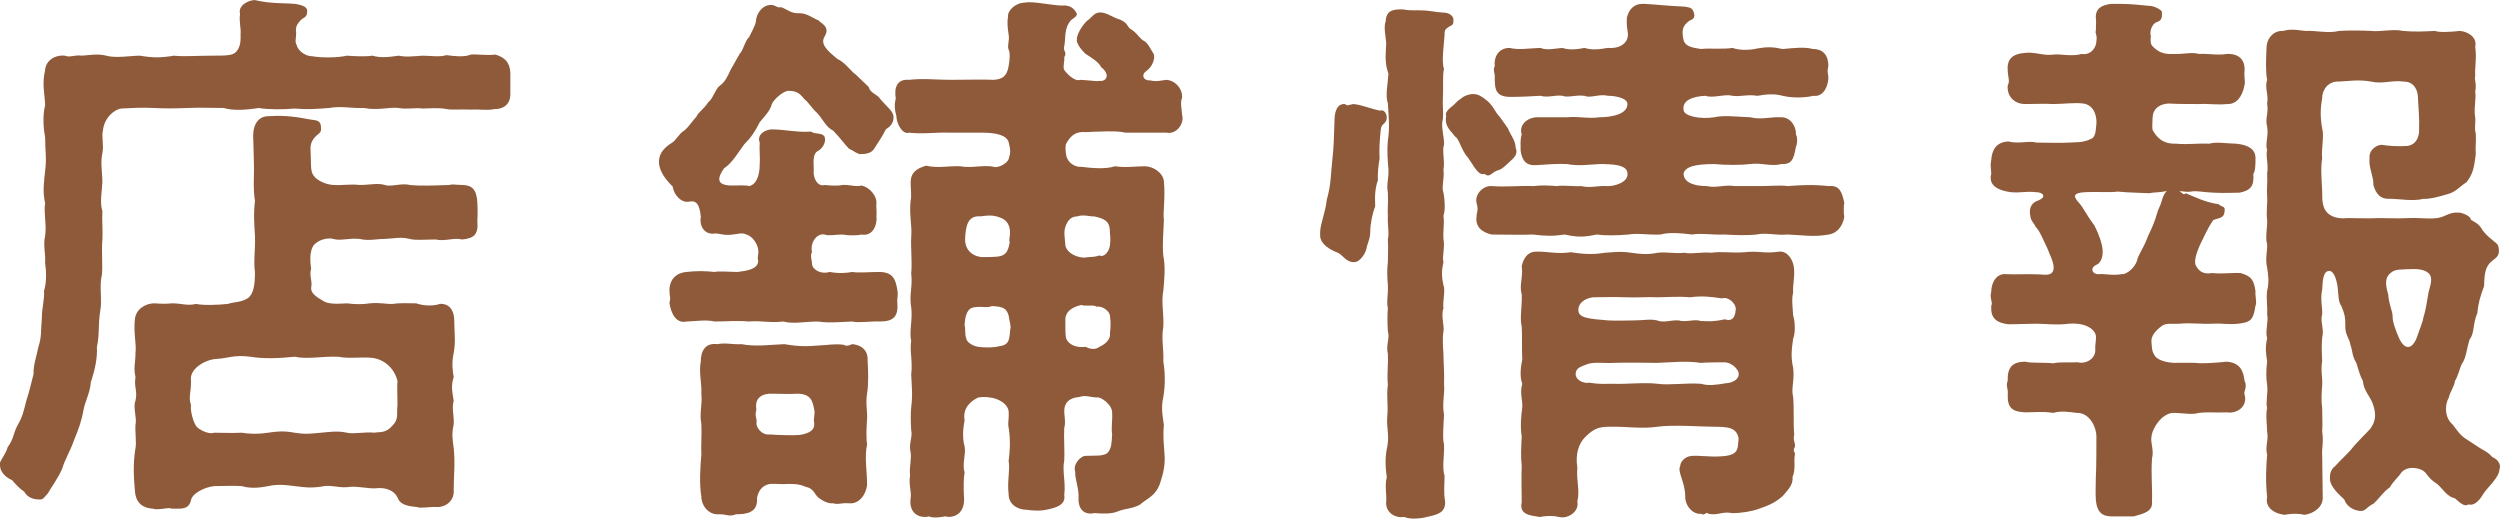
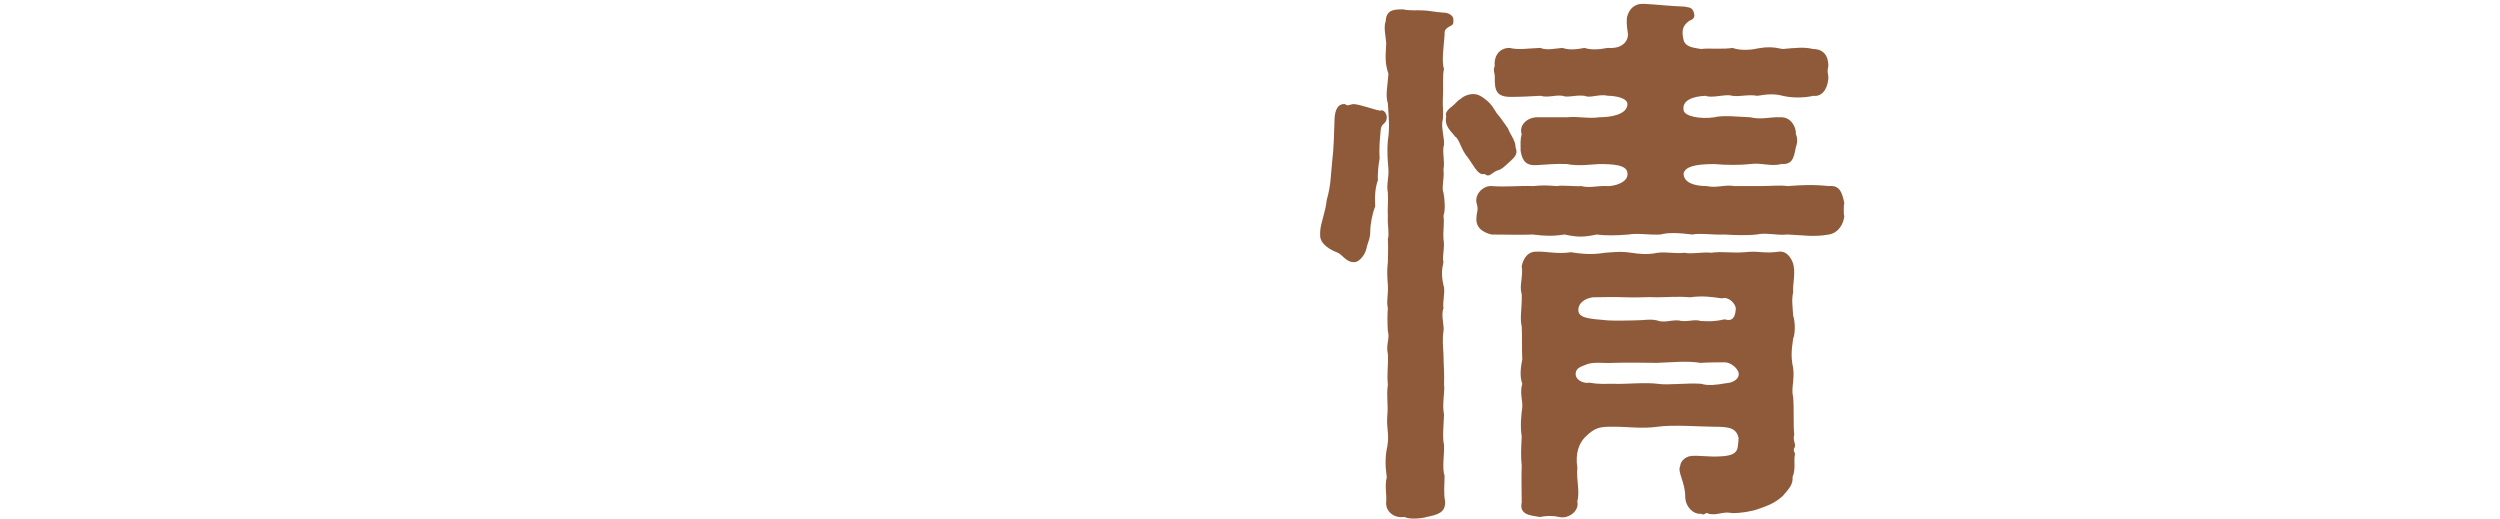
<svg xmlns="http://www.w3.org/2000/svg" id="_レイヤー_2" data-name="レイヤー 2" viewBox="0 0 317.88 65.95">
  <defs>
    <style>
      .cls-1 {
        fill: #8e5a3a;
        stroke-width: 0px;
      }
    </style>
  </defs>
  <g id="_文字" data-name="文字">
    <g>
-       <path class="cls-1" d="M4.76,63.5c-.91-.07-1.4-.49-1.68-.98-.63-.42-1.19-1.05-1.54-1.47-.84-.35-1.54-1.05-1.54-1.89v-.35c.28-.63.77-1.19.98-1.96.77-1.05.7-1.68,1.19-2.66.77-1.33.84-1.96,1.19-3.29.42-1.26.56-2.03.91-3.36-.07-1.05.42-2.38.63-3.5.42-1.19.28-2.24.42-3.5,0-1.47.35-2.38.28-3.57.35-1.05.28-2.59.14-3.5.07-1.4-.28-2.17,0-3.5.21-1.33-.21-3.01,0-4.13-.35-1.54-.14-2.73,0-4.13.21-1.68,0-2.45,0-4.2-.21-1.12-.35-2.8,0-4.13-.07-1.68-.42-2.66,0-4.48.07-1.19,1.26-1.96,2.52-1.82.63.28,1.19-.14,2.17,0,.98-.07,1.96-.28,3.08,0,1.19.35,3.15,0,4.27,0,1.68.28,2.66.28,4.34,0,1.05.14,3.29,0,4.55,0,2.52,0,3.08,0,3.57-.77.42-.7.35-1.47.35-1.96.07-.77-.21-1.54-.07-2.59-.28-1.05,1.05-1.75,1.89-1.75,2.03.49,3.64.35,5.18.49.7.14,1.33.28,1.47.77,0,.63-.07.84-.63,1.12-.63.56-.91,1.05-.77,1.75,0,.84-.21,1.12.07,1.61.07.49.91,1.4,1.96,1.4,1.12.21,3.22.21,4.41-.07.98.07,2.38.14,3.29,0,.84.28,1.96.21,3.29,0,1.05.21,1.82.07,3.08,0,.91,0,2.17.21,3.01-.07.98.14,2.31.28,3.08-.07.91-.07,1.96.14,3.15,0,1.12.35,1.82.91,1.89,2.31v2.73c0,1.26-.84,1.89-1.96,1.89-1.19.21-1.82,0-3.08.07-1.26-.07-2.31.07-3.08-.07-.98-.21-2.31-.07-3.08-.07-.77-.14-2.03.14-3.01-.07-1.19-.14-2.66.35-4.41,0-1.54.07-2.87-.28-4.41,0-1.75.14-2.87.21-4.41.07-1.4.14-3.43.14-4.55-.07-1.75.28-3.29.35-4.48,0-1.61,0-3.01-.07-4.48,0-1.96.07-2.87.07-4.41,0-1.61-.07-2.73,0-4.06.07-.91.07-2.24,1.19-2.38,2.8-.21.7.14,1.82-.07,2.87-.28,1.19,0,2.52,0,3.71-.07,1.19-.35,2.66,0,3.64-.07,1.12.07,2.45,0,3.64-.14,1.4.07,3.36-.07,4.55-.35,1.26.07,3.29-.21,4.55-.28,1.75-.07,3.08-.42,4.55.07,1.4-.21,2.8-.77,4.48-.07,1.26-.77,2.59-.91,3.43-.28,1.61-.7,2.66-1.19,3.85-.56,1.61-1.19,2.52-1.54,3.71-.49,1.19-1.4,2.38-1.82,3.15-.63.63-.49.84-1.33.77ZM60.7,28.14c.14,1.68-.42,2.17-1.96,2.31-.98-.28-2.17.28-3.36,0-1.33,0-2.52.14-3.29-.07-1.12-.28-1.82-.07-3.15,0-1.19,0-2.03.28-3.22,0-1.4-.14-2.38.28-3.36,0-.42-.14-1.54-.07-2.31.63-.84.77-.56,2.66-.49,3.15-.28.91.21,1.61,0,2.45,0,.56.35.98,1.47,1.61.63.49,1.89.42,3.08.35,1.05.14,1.96.14,2.94,0,1.19-.14,2.24.14,2.94.07.84-.14,1.89-.07,2.94-.07.98.35,2.24.35,3.01.07,1.4-.07,1.82,1.12,1.82,2.1,0,1.4.21,2.73-.07,4.13-.28,1.33-.14,2.31,0,3.08-.35,1.05-.21,1.75,0,3.01-.28,1.05.07,1.82,0,3.01-.28,1.26-.14,1.89,0,3.01.21,1.96,0,3.43,0,5.25.14,1.4-.98,2.31-2.24,2.24-.63-.07-1.96.21-2.45,0-.42-.07-1.96-.07-2.38-1.05-.49-1.19-1.75-1.47-2.87-1.33-.91.07-2.52-.35-3.64-.14-1.33.07-2.03-.35-3.29-.07-1.47.21-2.1.07-3.36-.07-1.05-.14-2.1-.28-3.36,0-1.4.28-2.38.28-3.36,0-1.05-.07-2.66,0-3.5,0-1.33.14-2.8.98-2.94,1.75-.21.98-.84,1.12-1.68,1.12h-.77c-.07,0-.21-.07-.28-.07-.49,0-1.05.14-1.54.14-.21,0-.42,0-.56-.07-1.54-.07-2.24-.98-2.31-2.24-.14-1.54-.28-3.43.07-5.46.14-.7-.07-2.03,0-3.01.21-.7-.35-2.24,0-3.01.28-1.33-.21-1.68,0-3.01-.28-1.26,0-1.75,0-3.08.14-1.12-.28-2.59-.07-4.34.14-1.12,1.19-1.96,2.52-1.96.91.07,1.33.07,2.24,0,1.12,0,1.96.35,3.01.07.84.21,2.87.14,4.06,0,.84-.28,1.61-.14,2.59-.77.63-.56.84-1.47.84-3.29-.21-1.26.07-2.94,0-4.62-.07-1.19-.21-2.73,0-4.41-.28-1.75-.07-3.15-.14-4.97l-.07-2.73c-.14-1.61.35-3.15,2.1-3.08,2.03-.14,3.64.14,5.11.42.77.14,1.4,0,1.4,1.12.07.56-.35.7-.63.98-.49.49-.77.98-.7,1.89.07,1.19,0,1.96.14,2.59.21,1.05,1.68,1.68,2.73,1.75,1.19.07,2.31-.14,3.36,0,1.33,0,2.31-.28,3.22,0,.77.28,2.17-.28,3.15,0,1.4.14,3.08.07,5.04,0,.42-.14.91,0,1.61,0,1.26,0,1.89.56,1.96,2.31.07,1.12,0,1.89,0,2.31ZM37.45,45.36c-1.96.21-3.92.28-5.6,0-2.1-.28-2.87.21-4.34.28-1.4.07-3.5,1.26-3.22,2.8,0,1.54-.35,2.1,0,3.08-.14.56.28,2.31.77,2.8.63.56,1.68.91,2.17.7,1.12,0,2.17.07,3.5,0,.77.14,1.96.21,3.36,0,.98-.14,1.89-.28,3.36,0,1.33.21,1.96.14,3.36,0,.91-.07,2.1-.28,3.29,0,.84.21,2.38-.14,3.5,0,.63-.14,1.4.14,2.31-.91.84-.84.49-1.54.63-2.59,0-1.33-.07-2.17,0-3.08-.35-1.47-1.54-2.73-3.22-2.94-1.54-.14-2.87.14-4.34-.14-2.17-.07-3.85.35-5.53,0Z" />
-       <path class="cls-1" d="M87.71,25.62c-.98.28-2.03-.77-2.17-1.89-.77-.77-1.75-1.89-1.75-3.15s.91-1.96,1.68-2.45c.49-.28.84-1.12,1.54-1.54.49-.35,1.12-1.33,1.54-1.75.21-.56.91-.91,1.54-1.89.49-.28.91-1.68,1.4-2.03.7-.49.98-1.12,1.4-2.03l1.19-2.1c.42-.35.63-1.61,1.19-2.1.14-.35.77-1.4.84-1.96.07-1.12.91-2.17,2.03-2.1.56.07.7.42,1.19.28.91.35,1.26.84,2.38.77.91,0,1.89.77,2.38.91.21.35,1.54.77.77,2.03-.56.91.14,1.68,1.61,2.87.98.42,1.89,1.75,2.31,1.96l1.68,1.61c.21.84,1.12.91,1.47,1.54.91,1.05,1.61,1.54,1.68,2.17.07.98-.56,1.4-.98,1.68-.35.77-.91,1.54-1.47,2.45-.35.56-.98.7-1.82.7-.56-.14-.77-.42-1.4-.7-.56-.56-1.12-1.4-2.03-2.31-.91-.42-1.33-1.54-2.03-2.24-.7-.63-1.12-1.4-1.54-1.68-.63-.77-.98-1.12-2.1-1.12-.63,0-1.89,1.12-2.1,1.68-.21.91-1.05,1.68-1.54,2.31-.63,1.26-1.12,1.96-1.96,2.8-.84,1.12-1.47,2.31-2.59,3.08-.77,1.12-1.12,2.17,1.05,2.17.98,0,1.68-.07,2.17.07.7-.14,1.33-.98,1.33-2.8.07-.63-.07-1.96,0-2.73-.42-1.05.77-1.68,1.54-1.68,1.61,0,3.29.42,4.97.28.63.42,1.47.07,1.75.7.21.63-.28,1.47-.84,1.75-.84.42-.49,1.89-.56,2.59-.07.84.49,2.03,1.4,1.75.56.07,1.75.14,2.24,0,.98-.07,1.61.28,2.45.07.98.21,1.96,1.26,1.89,2.31-.07.35.07,1.05,0,1.61.14.98-.42,2.59-1.89,2.31-.49.14-1.75.14-2.45,0-.77,0-1.89.21-2.24,0-1.05-.21-1.89,1.12-1.61,2.24-.28.35,0,1.12,0,1.47,0,.7,1.05,1.4,2.24,1.05,1.12.21,2.17.14,2.87,0,.84.14,2.1,0,3.57,0,1.75.07,1.96,1.12,2.17,2.31.14.84-.07.98,0,1.61.14,1.75-.49,2.38-2.24,2.38-.91-.07-2.73.21-3.5,0-1.61.07-3.08.21-4.34,0-1.61,0-3.22.35-4.41,0-1.75.21-2.73-.14-4.41,0-1.33-.14-3.01,0-4.34,0-1.12-.28-2.66,0-3.57,0-1.26.28-1.96-.91-2.17-2.38.21-.77,0-.7,0-1.61,0-1.12.63-2.17,2.17-2.31,1.26-.14,2.31-.14,3.57,0,.56-.14,1.96,0,2.94,0,1.12-.14,2.73-.35,2.59-1.54-.14-.42.14-.7,0-1.4-.14-.77-.77-1.61-1.47-1.82-.63-.28-.98-.07-1.75,0-1.12.14-1.33-.07-2.17-.14-1.54.28-2.1-1.12-1.89-2.1-.14-1.47-.49-2.1-1.4-1.96ZM110.25,50.06c-.21,1.19.07,2.38,0,3.22-.07,1.12-.14,2.24,0,3.22-.35,1.68,0,3.29,0,5.18-.21,1.47-1.19,2.45-2.31,2.31-1.05-.07-1.33.21-2.03,0-.49.07-1.19-.21-1.82-.7-.56-.42-.56-1.19-1.68-1.4-.84-.42-1.96-.35-2.31-.35-.56.07-1.75-.07-2.24,0-1.05.21-1.47.98-1.61,1.82.14,1.82-1.33,2.03-2.66,2.03-.91.35-1.12,0-2.1,0-1.4.14-2.31-1.12-2.31-2.24-.28-1.61-.14-3.78,0-5.39-.07-1.12.07-2.24,0-3.85-.28-1.4.14-2.31,0-3.85.07-1.33-.35-2.73-.07-4.13,0-1.19.49-2.38,2.1-2.17,1.05-.21,1.96.07,3.08,0,1.75.35,3.64.07,5.46,0,2.03.35,2.87.28,4.76.14.63,0,1.47-.21,2.73-.07.28.14.49.21,1.12-.07,1.47.14,2.03,1.05,1.96,2.1.07,1.26.14,2.87-.07,4.2ZM103.53,53.84c-.14-.56.14-1.26,0-1.75-.21-1.12-.42-1.96-2.03-2.03-1.05.07-2.52,0-3.22,0-1.33-.07-2.38.49-2.1,2.03-.28.91.14,1.12,0,1.75,0,.49.63,1.54,1.75,1.4.56.07,3.08.14,3.71.07,1.4-.21,1.96-.7,1.89-1.47ZM150.37,14.98c0,1.12-.98,2.1-2.03,1.89h-5.25c-.98-.28-3.36-.14-5.04-.07-1.54-.14-2.1.77-2.52,1.54-.07.35-.07.91.07,1.54.21.84,1.12,1.4,1.89,1.33,1.12.14,3.08.35,4.27-.07,1.33.21,2.66,0,3.78,0,1.05,0,2.31.77,2.45,1.89.21,2.17-.14,3.85,0,4.97-.07,1.75-.21,3.22-.07,4.55.28,1.33.14,2.87,0,4.41-.28,1.47.07,2.73,0,4.55-.28,1.75.07,2.73,0,4.48.21,1.19.28,2.87,0,4.48-.28,1.26-.14,2.17.07,3.57-.14,1.33,0,2.52.07,3.57.14,1.4-.14,2.59-.56,3.85-.56,1.61-1.61,1.89-2.59,2.73-1.12.56-1.75.42-2.8.84-.77.35-2.1.28-2.94.21-1.33.28-2.1-.49-2.03-1.96.07-1.12-.49-2.45-.42-3.29-.35-.91.7-2.1,1.4-2.03.98-.07,2.31.14,2.8-.49.42-.56.42-1.12.49-2.24-.14-.77.07-2.1,0-2.59.14-1.19-1.54-2.24-1.89-2.1-.77,0-1.54-.35-2.24-.07-1.54.14-1.96.91-1.96,1.82,0,.49.21,1.54,0,2.1-.07,1.19.07,3.15,0,4.2-.28,1.19.21,2.8,0,4.34.21,1.19-.84,1.61-2.31,1.89-.56.14-1.54.14-2.45,0-1.26,0-2.31-.77-2.31-1.96-.21-1.75.21-3.01,0-4.27.14-1.05.28-2.52,0-4.2-.14-.7.07-1.05,0-2.1-.07-.7-.84-1.4-1.96-1.68-.49-.07-.91-.21-1.89-.07-.98.42-2.03,1.4-1.75,2.87-.14.84-.35,2.1,0,3.36.21.98-.35,2.17,0,3.29-.14.77-.14,2.03-.07,3.29.07,1.68-.91,2.38-1.96,2.38-.14,0-.28-.07-.42-.07-.49.07-.84.14-1.26.14-.21,0-.49,0-.84-.14-.21.07-.35.07-.49.07-1.19,0-2.03-.84-1.82-2.38.14-.91-.28-1.61-.07-2.94-.14-.77.21-2.17.07-2.87-.28-1.12.28-1.96.07-2.87-.07-.98-.07-2.17,0-2.87.21-1.68.07-2.52,0-4.2.21-1.68-.21-2.94,0-4.27-.28-1.12.21-2.8,0-4.27-.28-1.61.21-2.59,0-4.27.14-1.54-.07-3.29,0-4.62.14-1.47-.28-2.8-.07-4.69.14-.42,0-1.54,0-2.24,0-1.33.77-1.82,1.96-2.17,1.54.35,2.94,0,4.34.07,1.47.28,2.94-.21,4.27.07.35.21,1.89-.35,1.96-1.26.21-.56.14-1.05-.07-1.89-.28-.84-1.47-1.19-3.36-1.19h-3.99c-2.1-.07-3.36.21-5.32,0-.84.28-1.61-1.19-1.61-2.17-.21-.7-.28-1.33-.07-2.17-.21-1.26.07-2.52,1.68-2.38,1.89-.21,3.36,0,5.32,0,1.05,0,4.48-.07,5.46,0,1.12-.07,1.68-.49,1.89-1.75.14-.77.21-1.68,0-2.1-.21-.42.14-1.19,0-1.89-.14-.91-.21-1.68-.07-2.24-.14-.84.98-1.75,1.89-1.82.21,0,.49-.07.7-.07,1.54,0,3.29.49,4.69.42.7.07,1.05.35,1.4.91.28.42-.42.7-.7.98-.91,1.05-.63,2.31-.84,3.29-.21.56.42.77,0,1.4.07.49-.21,1.26,0,1.61.28.42,1.33,1.54,2.03,1.26,1.4.07,1.96.21,2.52.14.84.07,1.33-.84.14-1.75-.28-.63-1.19-1.19-1.96-1.68-.63-.56-1.26-1.47-1.12-1.89,0-.84,1.05-2.24,1.54-2.52.63-.56.84-.98,1.75-.84.7.14,1.54.7,1.89.77,1.33.42,1.19,1.05,1.68,1.33.91.56,1.05,1.19,1.75,1.54.42.21.91,1.26,1.19,1.68.14.77-.35,1.68-.98,2.1-.7.49-.35,1.26.49,1.19.98.21,1.26,0,2.1-.07.98.07,1.96.98,1.96,2.1v.21c-.28.49,0,1.68,0,2.1,0,.14.07.28.07.42ZM128.25,40.11c-.28-.91-.7-1.12-2.1-1.19-.77.28-1.19,0-2.17.14-1.05.07-1.26,1.12-1.33,2.31.14.35,0,1.12.21,1.68.07.49.91.98,1.54,1.05.98.14,2.24.07,2.59-.07,1.47-.14,1.33-1.05,1.47-2.17.14-.42-.14-1.05-.21-1.75ZM128.25,28.63c-.35-.77-.91-.91-1.54-1.12-.63-.14-.98-.14-2.03,0-1.61-.14-1.89,1.19-1.96,2.8-.07,1.33.77,2.24,2.1,2.38.42,0,1.54,0,2.1-.07.91-.14,1.26-.56,1.47-1.82-.21-.42.28-1.12-.14-2.17ZM135.39,29.12c-.14.7.07,1.54.07,2.03.07.77,1.05,1.54,2.38,1.61.84-.14,1.12,0,1.96-.28.49.28,1.19-.35,1.33-1.26.07-.7.07-.84,0-1.61,0-1.19-.28-1.75-2.03-2.1-.35.07-1.33-.28-2.1,0-.98,0-1.4.77-1.61,1.61ZM141.13,42.35c.07-.56.14-1.19,0-2.24-.07-.56-.98-1.26-1.75-1.12-.21-.28-1.33,0-1.89-.21-1.33.28-2.03.98-2.03,1.82s0,1.96.07,2.31c.28.98,1.4,1.33,2.52,1.19.77.42,1.4.28,1.75,0,.63-.28,1.47-.91,1.33-1.75Z" />
      <path class="cls-1" d="M175.56,16.52c-.14,1.47-.21,2.45-.14,3.64-.14.7-.28,2.03-.21,2.73-.35.98-.42,1.96-.35,3.36-.35.84-.63,2.24-.63,3.22,0,.91-.35,1.4-.49,2.17-.21.84-.91,1.61-1.4,1.68-1.12.14-1.61-.91-2.24-1.19-.98-.35-2.24-1.12-2.24-2.17v-.42c0-1.05.7-2.59.84-4.13.56-1.96.49-3.08.7-4.97.21-1.82.21-3.08.28-4.97,0-1.05.21-2.31,1.33-2.24.35.28.35.14,1.05,0,1.05.07,2.52.7,3.43.84.49-.21.84.42.84.84,0,.91-.7.7-.77,1.61ZM183.68,4.48c-.07,1.12-.42,3.43-.07,4.27-.21.77-.07,2.45-.14,3.64-.07,1.4.14,2.24-.07,3.08-.14.84.28,2.17.21,2.94-.28.77.14,2.03-.07,3.15.14,1.12-.28,2.31,0,2.94.14.7.28,2.17,0,2.94.14.98-.07,1.75,0,2.94.21,1.12-.21,2.31,0,2.94-.21.91-.28,1.75,0,2.94.28.7-.14,2.1,0,2.94-.35.91.14,2.31,0,2.94-.14.84-.07,1.82,0,2.87,0,1.12.14,2.8.07,3.85.14,1.05-.28,2.45,0,3.85-.07,1.61-.21,2.94,0,3.85.07,1.19-.28,2.94.07,3.92,0,1.05-.14,2.24.07,3.29.07,1.47-1.05,1.68-2.31,1.96-.49.14-1.12.21-1.68.21-.49,0-.91-.07-1.19-.21-1.4.21-2.45-.77-2.31-1.96.07-.98-.21-1.96.07-3.08-.21-1.47-.21-2.73.07-3.92.28-1.61-.14-2.31,0-3.92.14-1.47-.14-2.45.07-3.92-.14-1.54.07-2.38,0-3.92-.28-1.12.28-2.03,0-2.87-.07-1.05-.07-2.24,0-2.94-.21-.84.07-1.75,0-2.94-.07-.91-.14-1.89,0-2.94,0-.63.07-1.89,0-2.94.21-.63-.07-1.82,0-2.94-.07-.84.07-1.61,0-2.94-.21-1.05.14-1.82.07-3.01-.07-1.05-.21-1.96-.07-3.64.28-1.68.07-3.36,0-4.69-.35-1.05,0-2.45.07-3.78-.49-1.47-.35-2.24-.28-3.92-.07-.84-.35-2.1-.07-2.73.07-1.47.98-1.54,2.17-1.54,1.12.21,1.61.07,2.66.14.63,0,1.4.21,2.59.28.63,0,1.19.42,1.19.84s.07.63-.35.84c-.84.42-.77.7-.77,1.19ZM186.69,20.09c-.91-.98-1.12-2.45-1.68-2.73-.42-.63-1.4-1.26-1.12-2.59-.21-.42.28-.91.84-1.33.35-.28.56-.63,1.05-.91.28-.28,1.05-.63,1.68-.56.42,0,.98.28,1.54.77.7.56.91,1.05,1.33,1.68.56.63.98,1.33,1.4,1.89.35.91.98,1.54.98,2.45.35.84-.14,1.26-.91,1.96-.42.35-.77.77-1.26.91-.84.21-1.12,1.05-1.75.49-.84.21-1.26-.84-2.1-2.03ZM234.44,26.67c0,.35,0,.63.07.84-.14,1.05-.77,2.1-1.96,2.31-1.96.35-3.36.07-5.25,0-1.54.14-2.59-.28-3.99,0-1.12.14-2.87.07-4.06,0-1.47.07-3.08-.21-4.06,0-1.68-.21-3.08-.28-4.06,0-1.61.07-2.94-.21-4.06,0-1.61.14-3.01.14-4.06,0-1.68.35-2.45.35-4.06,0-1.4.21-2.38.21-4.06,0-1.4.07-3.29,0-5.25,0-1.12-.28-2.1-.91-1.89-2.31,0-.56.28-.77,0-1.68-.28-1.12.84-2.24,1.89-2.17,1.96.14,3.5-.07,5.32,0,1.26-.14,1.89-.07,3.01,0,.77-.14,2.24.07,3.08,0,1.12.28,2.17-.07,3.22,0,.98.07,2.87-.49,2.66-1.68-.07-1.05-1.96-1.12-3.57-1.12-1.33.07-2.66.28-4.13,0-1.19-.07-2.8.07-3.92.14-1.12.07-1.75-.42-1.96-1.82,0-.7-.07-1.47.14-2.1-.35-.98.42-2.03,1.82-2.17h3.92c1.47-.14,2.8.21,4.13,0,1.47,0,3.57-.35,3.57-1.68,0-.77-1.54-1.05-2.45-1.05-1.19-.28-2.24.35-3.01,0-1.19-.14-2.1.28-2.8,0-.91-.14-1.82.28-2.8,0-1.05.07-2.66.14-3.78.14-1.82,0-2.03-.84-2.03-2.31.07-.7-.28-1.05,0-1.61-.14-1.05.42-2.31,1.89-2.31,1.12.28,2.24.07,3.92,0,.77.35,1.89.07,2.8,0,.77.28,1.82.21,2.8,0,.84.28,1.89.21,2.94,0,1.4.14,2.59-.49,2.59-1.75-.07-.56-.21-1.19-.14-2.1.28-1.19,1.05-1.75,1.96-1.75h.28c1.4.07,3.15.28,5.11.35.49.14.98,0,1.19.84.21.77-.42.84-.63.98-.84.63-.91,1.19-.77,2.1.14,1.12.91,1.26,2.31,1.47.84-.14,2.8.07,3.99-.14.91.35,2.31.28,3.15.07,1.19-.21,1.96-.21,3.22.07,1.54-.14,2.8-.28,3.85,0,1.33,0,1.96.84,1.96,2.17-.21.91,0,.77,0,1.61-.14,1.54-.98,2.31-1.89,2.17-1.19.28-2.8.28-3.92,0-1.05-.28-1.96-.21-3.22,0-1.26-.21-2.03.14-3.22,0-.7-.28-2.52.35-3.36,0-1.61.07-3.01.56-2.8,1.82.07.77,2.1,1.19,3.92.91,1.05-.28,2.87-.07,4.55,0,1.4.35,2.59-.07,3.85,0,1.33-.07,2.03,1.26,1.96,2.17.21.35.21,1.12,0,1.61-.28,1.54-.49,2.24-1.89,2.17-1.19.35-2.59-.21-3.92,0-1.19.14-3.15.14-4.55,0-2.52,0-3.71.35-3.92,1.19,0,1.19,1.4,1.61,2.94,1.61,1.33.28,2.17-.21,3.57,0h3.36c1.12,0,2.45-.14,3.36,0,1.89-.14,3.15-.21,5.25,0,1.4-.14,1.68.84,1.96,2.17-.07.21-.07.56-.07.84ZM228.21,57.9c-.14.63.14,1.82-.28,2.73.07.98-.42,1.47-1.26,2.45-1.05.91-1.82,1.19-3.01,1.61-.91.35-2.38.56-3.36.56-1.33-.28-1.89.35-3.08.07-.28-.35-.49.35-.91,0-.98.14-2.03-.91-2.03-2.17,0-1.89-1.05-3.15-.63-3.92,0-.42.49-1.19,1.47-1.26.84-.07,2.52.14,3.36.07,2.66-.07,2.45-.84,2.59-2.31-.28-1.33-1.19-1.47-3.22-1.47-1.4,0-5.25-.28-7.07,0-1.96.28-3.78,0-5.53,0s-2.38,0-3.71,1.33c-.77.77-1.26,2.1-.98,3.85-.14,1.82.35,2.87,0,4.34.28,1.19-1.12,2.24-2.31,1.96-.56-.14-1.4-.21-2.45,0-1.26-.21-2.66-.28-2.31-1.89,0-1.26-.07-3.22,0-4.62-.14-1.19-.07-2.38,0-3.71-.21-1.33-.07-2.73.07-3.71.07-.91-.35-1.82,0-3.01-.28-.77-.28-1.75,0-3.08-.07-1.33,0-3.08-.07-4.2-.28-1.05.07-2.59,0-4.13-.35-1.12.21-2.17,0-3.57.14-.63.56-1.82,1.82-1.82,1.12-.07,2.8.35,4.41.07,1.4.21,2.66.35,4.34.07,1.12-.07,1.96-.21,3.36,0,.98.14,1.96.28,3.36,0,1.19-.14,2.03.14,3.43,0,.77.21,2.45-.14,3.36,0,1.47-.21,2.59.07,4.27-.07,1.75-.21,2.52.21,4.34-.07,1.12-.14,1.75,1.05,1.89,1.82.21,1.19-.14,2.31-.07,3.36-.21.91-.07,1.68,0,2.94.28.84.28,2.31,0,2.94-.14,1.12-.35,2.17,0,3.71.21,1.47-.28,2.66,0,3.71.14,1.54,0,3.5.14,4.76-.21.77.21,1.12.07,1.61-.35.56.14.63,0,1.05ZM221.07,47.4c-.14-.56-.91-1.26-1.68-1.33-.98,0-2.1,0-3.15.07-1.75-.28-3.64-.07-5.53,0-1.82,0-3.78-.07-5.53,0-1.33.07-2.38-.14-3.29.14-.91.35-1.47.49-1.54,1.19-.07.84.98,1.33,1.75,1.19,1.19.21,1.82.14,3.15.14,1.33.07,3.92-.21,5.53,0,1.33.21,3.71-.14,5.53,0,.91.28,1.89.14,3.15-.07,1.12-.07,1.75-.7,1.61-1.33ZM200.69,39.34c-.07,1.12,1.33,1.19,3.78,1.4,1.19.07,2.38,0,3.29,0,1.19,0,2.1-.21,2.94,0,.84.35,1.75-.07,2.73,0,.98.28,2.03-.21,2.8.07,1.19.07,1.82.07,3.08-.21.63.21,1.33.14,1.4-1.33,0-.7-.98-1.61-1.75-1.33-1.47-.21-2.52-.35-4.06-.14-1.54-.14-3.01,0-4.13,0-1.4-.07-2.45.07-4.13,0-1.68-.07-2.52,0-4.06,0-.7.07-1.82.49-1.89,1.54Z" />
-       <path class="cls-1" d="M258.79,24.43c-1.19-.14-1.96.14-3.15,0-1.54-.21-2.52-.77-2.52-1.82,0-.14,0-.28.07-.49,0-.42-.07-.7-.07-1.05,0-.21,0-.42.07-.7.07-1.19.56-2.31,2.17-2.38,1.47.35,2.52-.14,3.57.14,1.12,0,3.01.07,4.13,0,.84-.07,1.75.07,2.87-.49.63-.28.56-1.47.63-1.89.07-.7-.14-2.38-1.68-2.59-1.05-.14-2.66.07-3.78.07-1.26-.07-2.31,0-3.57,0-1.47,0-2.38-1.05-2.24-2.38.28-.56.07-.84,0-1.75-.14-1.54.49-2.24,2.24-2.38,1.33-.14,2.24.42,3.71.21.77-.07,2.31.28,3.43-.07,1.19.21,1.89-.84,1.89-1.61.14-.84-.21-1.05-.07-1.33,0-.63.07-1.19,0-1.61-.07-1.26.77-1.68,1.96-1.82h1.05c1.47,0,2.52.14,4.06.28.49.07,1.47.56,1.33.84.07.84-.21,1.05-.63,1.19-.63.21-.98,1.19-.77,1.82-.07.49-.07.98.21,1.26.63.63,1.26,1.05,2.59.98,1.26.07,2.45-.28,3.29,0,1.4-.07,2.31.21,3.57,0,1.54-.07,2.38.77,2.24,2.24-.07.84.14,1.19,0,1.75-.28,1.47-1.05,2.45-2.24,2.38-1.33.14-2.17-.07-3.57,0-.77,0-2.94,0-3.85-.07-1.26.07-2.03.77-2.03,1.89,0,.49-.07,1.05,0,1.47.49.84,1.19,1.82,3.01,1.75,1.47.14,2.66-.07,4.2,0,.91-.28,2.38,0,3.43,0,1.4.14,2.45.63,2.45,1.82,0,.7,0,1.68-.28,2.03.14,1.54-.35,2.1-1.75,2.38-.91,0-1.75.07-3.29,0-1.54-.07-2.17-.28-2.87-.14-.42.07-.91,0-1.47-.07.35.28.56.56.77.28,1.26.49,2.38,1.12,4.2,1.4.49.42.84.21.77.84-.07,1.05-.77.84-1.47,1.19-.84,1.26-1.26,2.38-1.61,3.01-.63,1.4-.77,2.17-.63,2.66.63,1.26,1.47,1.12,2.17,1.05,1.26.14,2.52-.07,3.57,0,1.47.42,1.68.98,1.89,2.31-.07.56.21,1.54,0,1.82-.28,1.89-.63,2.1-2.17,2.31-1.4.14-1.89-.07-3.29,0-1.47.07-2.8-.14-4.2,0-.84.07-1.68-.14-2.24.28-.77.56-1.4,1.26-1.33,2.03.07.63,0,1.12.42,1.75.42.7,1.96.98,2.94.91h2.1c1.12.14,2.66,0,4.13-.14,1.75.14,2.1,1.26,2.24,2.38.42.91-.14,1.4,0,1.75.49,1.68-1.12,2.52-2.24,2.31-1.47.07-2.17-.07-3.57.07-.84.28-2.03,0-3.29,0-1.4.07-2.66,1.96-2.73,3.08-.14.7.35,1.68.07,2.73-.14,2.17.07,3.71,0,5.46.14,1.26-1.05,1.54-2.31,1.89h-2.8c-1.19,0-1.89-.49-2.03-2.1-.07-1.12,0-1.68,0-2.94.07-.91.07-3.92.07-5.18,0-1.05-.84-3.01-2.52-2.94-.98-.14-2.1-.28-2.94,0-1.47-.21-2.31-.07-3.57-.07-1.68-.07-2.31-.56-2.24-2.31.07-.77-.28-.98,0-1.75-.07-1.75.7-2.38,2.24-2.38.77.21,2.38.07,3.57.21.7-.21,1.96-.07,3.08-.14.98.28,2.31-.42,2.24-1.61-.07-.7.28-1.68-.07-2.17-.42-.7-1.54-1.26-3.29-1.12-1.54.21-3.08,0-4.13,0-1.19,0-2.1.07-3.57.07-1.26-.14-2.17-.63-2.17-1.96v-.42c.07-.07.07-.21.07-.28,0-.28-.14-.56-.14-.91,0-.21,0-.35.07-.56,0-1.19.7-2.38,1.89-2.24,1.33.07,2.94-.07,4.9.07,1.4.07,1.4-.98.63-2.66-.35-.91-.63-1.4-.98-2.17-.35-.7-.42-.84-.84-1.33-.07-.28-.63-.77-.63-1.33-.21-.91.14-1.54.7-1.82l.49-.21c.77-.35.56-.98-.56-.98ZM265.23,24.43c-1.82.07-1.54.63-.91,1.33s.91,1.47,1.96,2.87c.7,1.33.98,2.38,1.05,2.94.14,1.05-.21,1.89-.77,2.1-.91.42-.49,1.26.35,1.19.84-.07,1.54.21,2.87,0,.63.07,1.68-.84,1.96-1.75.07-.56.7-1.4,1.19-2.59.21-.63.63-1.33.91-2.1.35-.84.42-1.47.77-2.17.28-.56.35-1.47.91-1.96-.98.21-1.68.14-2.24.28-1.12-.07-2.73-.07-3.99-.21-1.05.14-2.8,0-4.06.07ZM317.88,59.37c0,.14-.07.21-.07.35-.07,1.05-1.54,2.24-2.1,3.15-.56.98-1.26,1.47-1.82,1.26-.42.28-.84.07-1.75-.77-.98-.21-1.4-1.05-2.24-1.82-.56-.35-.91-.63-1.47-1.4-.56-.7-2.31-.98-3.08-.07-.35.56-1.05,1.12-1.47,1.89-.84.56-1.26,1.33-2.1,2.1-.84.35-.98.98-1.68.91-.77-.07-1.68-.49-2.03-1.47-.42-.42-1.82-1.54-1.82-2.66,0-.56.07-1.12.7-1.61.63-.7,1.47-1.47,1.96-2.03.7-.91,2.1-2.24,2.52-2.73.56-.84.84-1.68.21-3.29-.35-.84-1.12-1.61-1.19-2.73-.35-.63-.49-1.19-.84-2.31-.56-.91-.42-1.33-.77-2.38-.07-.63-.7-1.26-.63-2.38,0-1.12-.07-1.4-.49-2.45-.42-.56-.35-1.26-.49-2.45-.14-.98-.49-2.1-1.12-2.03-.77.07-.77,1.4-.84,2.38-.28,1.26.07,2.38,0,3.15-.28.84.28,1.89,0,2.94-.07.91-.07,1.75,0,3.01-.21,1.12.07,2.17,0,3.01-.07,1.05-.14,2.03,0,2.94,0,1.33.07,2.03,0,3.01.21,1.33-.07,2.1,0,2.94l.07,5.39c.07,1.26-1.19,2.1-2.31,2.24-.56-.14-1.47-.21-2.52,0-1.4-.14-2.52-.98-2.24-2.24-.21-1.96-.14-3.85,0-5.39-.28-1.12.21-1.82,0-2.94,0-.63-.21-2.24,0-3.01-.21-.63.14-1.96,0-2.94-.14-.91-.14-1.75,0-3.01-.14-.98-.28-1.61,0-2.94-.28-.84.21-2.17,0-3.01.07-1.12-.14-1.96,0-3.01.28-1.12.14-2.03,0-2.94-.28-1.12.07-2.31,0-3.01-.28-.7.07-2.31,0-3.01-.14-1.26.07-2.03,0-3.01-.07-1.26.07-1.68,0-2.94.21-1.19-.21-2.1,0-3.01-.28-.63.21-1.89,0-2.94-.28-1.12.21-1.68,0-2.94.21-1.19-.35-2.03,0-3.01-.21-1.05-.14-2.73-.07-4.2.07-1.19.98-2.1,2.1-2.03,1.19-.35,2.31,0,3.01,0,.98-.07,2.87.35,4.06,0,1.26-.07,2.66-.07,4.13,0,1.12.14,2.8-.28,4.06,0,1.54.14,2.59.07,4.06,0,.49.21,1.96.14,3.15,0,.98.07,2.24.77,1.96,2.03.21,1.47-.07,2.45,0,3.71-.14.49.21.98,0,1.96.14.98-.21,2.24,0,3.29.07.63-.14,1.54.07,2.03.07.91-.07,1.82,0,2.66-.21,1.68-.35,2.52-1.19,3.57-.91.56-1.33,1.26-2.52,1.54-.7.21-2.17.63-2.94.56-1.4.35-3.01,0-4.2,0-1.33.07-1.82-.63-2.17-1.75.07-1.05-.63-2.17-.49-3.5-.07-1.05,1.05-1.68,1.61-1.61.84.14,2.03.21,3.15.14,1.4-.14,1.61-1.61,1.54-2.17.07-1.12-.07-2.38-.14-3.92,0-.91-.42-2.1-1.82-2.1-1.47-.21-2.73.35-4.13,0-1.68-.28-2.59-.07-4.13,0-1.26-.07-2.1.98-2.1,2.1-.21,1.19-.28,2.31,0,3.85.28.98-.14,2.73,0,3.85-.21,1.12-.07,2.59,0,4.13,0,1.19,0,2.1.7,2.8.77.7,1.82.7,2.59.63,1.05,0,2.66.07,3.92,0,1.4,0,2.31.07,3.71,0,1.47-.07,2.31.14,3.71,0,1.19-.21,1.47-.77,2.73-.7.42,0,1.54.42,1.54.91.91.49,1.19.77,1.54,1.4.63.77.91.91,1.47,1.4.35.28.49.35.56.98v.28c0,.7-.7.98-1.12,1.4-.7.77-.7,1.61-.77,3.01-.49,1.26-.77,2.31-.84,3.36-.63,1.47-.35,2.59-.98,3.36-.42,1.26-.42,2.38-1.05,3.22-.21.49-.49,1.61-.84,2.1,0,.56-.63,1.4-.77,2.1-.63,1.19-.42,2.66.49,3.43.56.7.84,1.26,1.68,1.82.84.56,1.19.77,1.82,1.19.7.42.98.49,1.54,1.12.49.21.98.63.98,1.26ZM308.85,34.79c-.56-.56-1.47-.63-2.73-.56-.77.07-1.54-.07-2.17.49-.56.49-.77,1.12-.28,2.73.07,1.26.56,2.1.56,2.8-.07.56.49,2.03.84,2.8.77,1.61,1.75,1.33,2.31-.35.14-.49.7-1.75.77-2.38.35-1.05.49-2.38.63-3.08.21-.91.63-1.82.07-2.45Z" />
    </g>
  </g>
</svg>